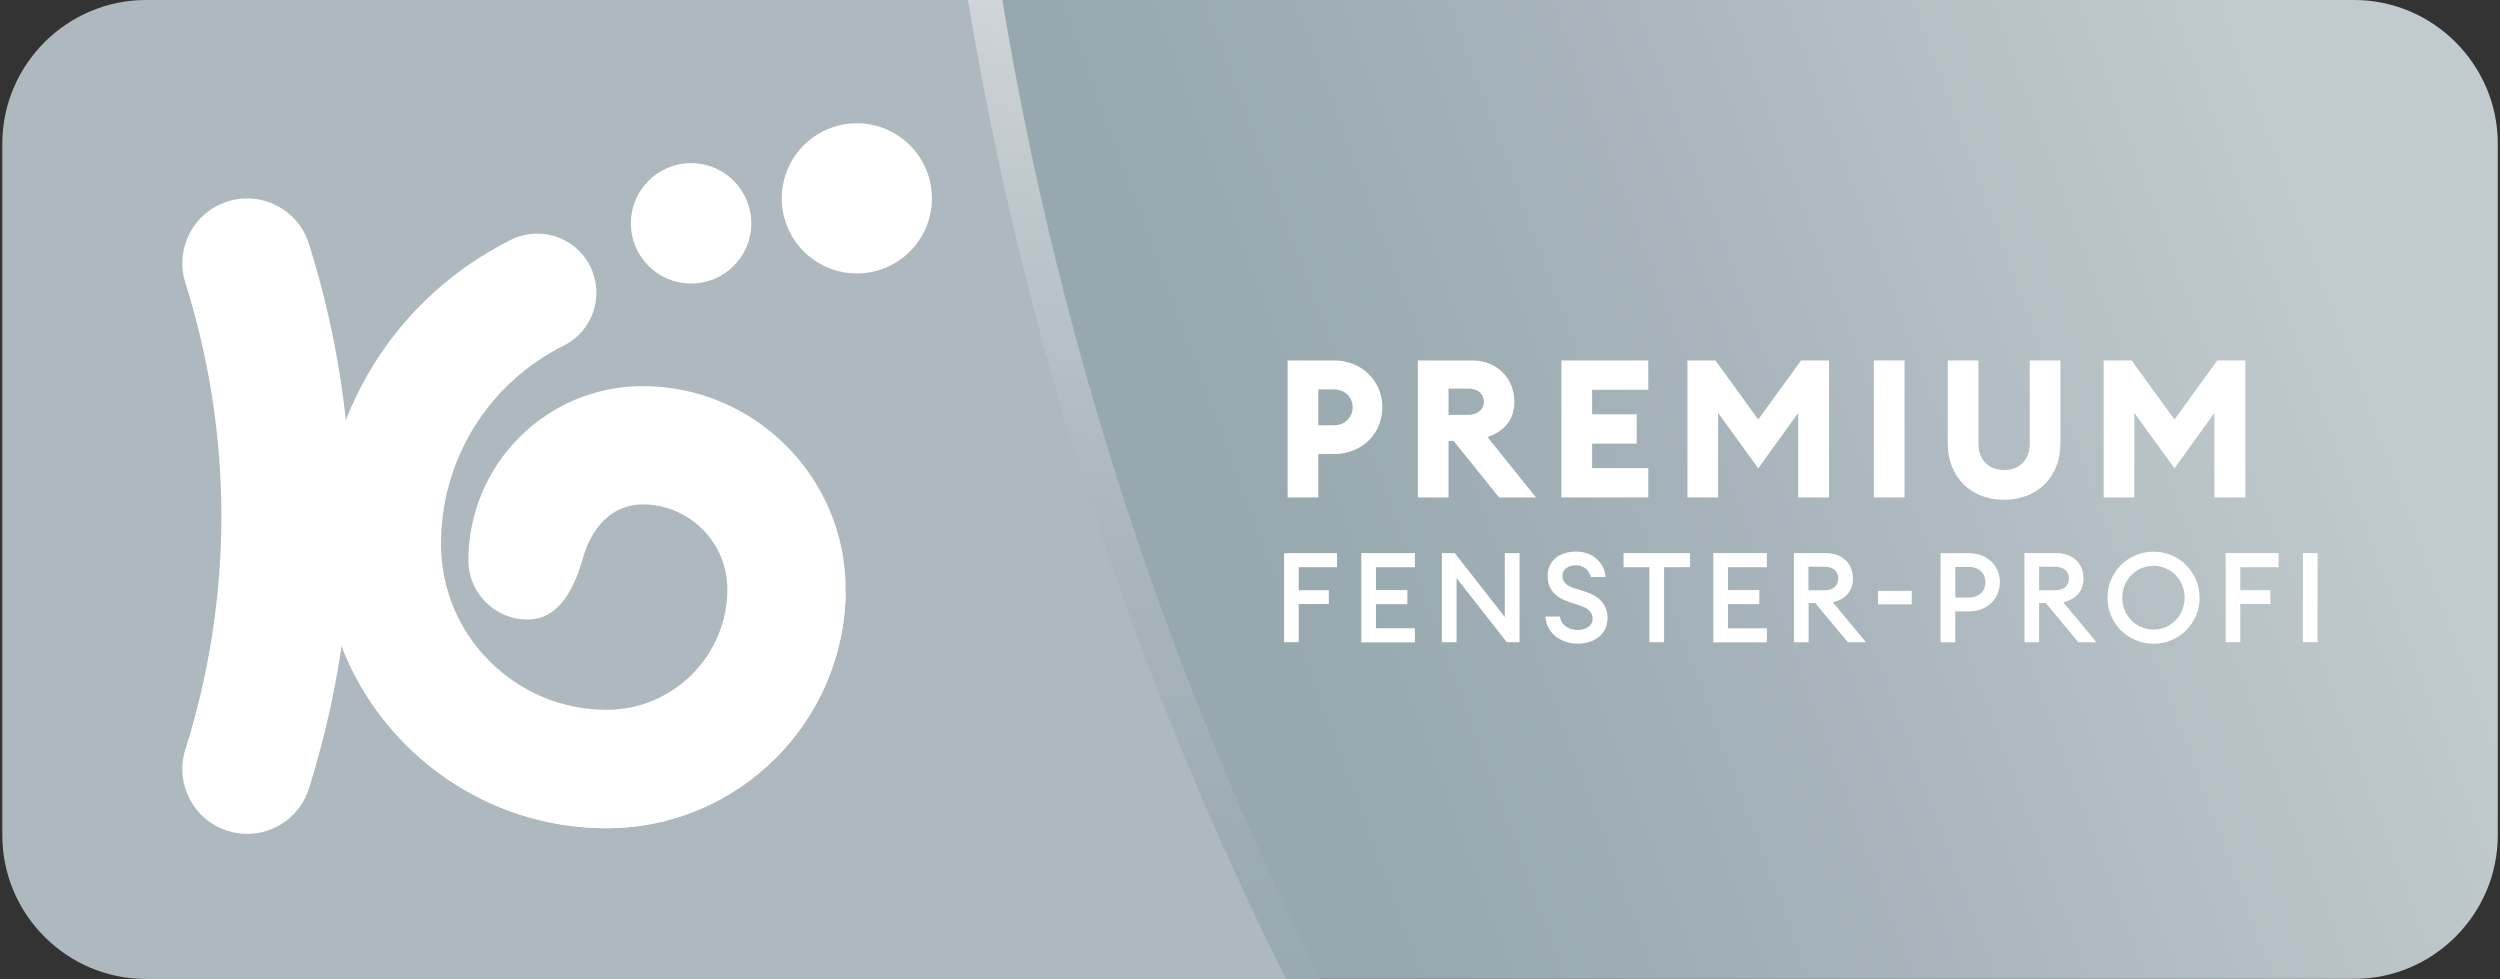
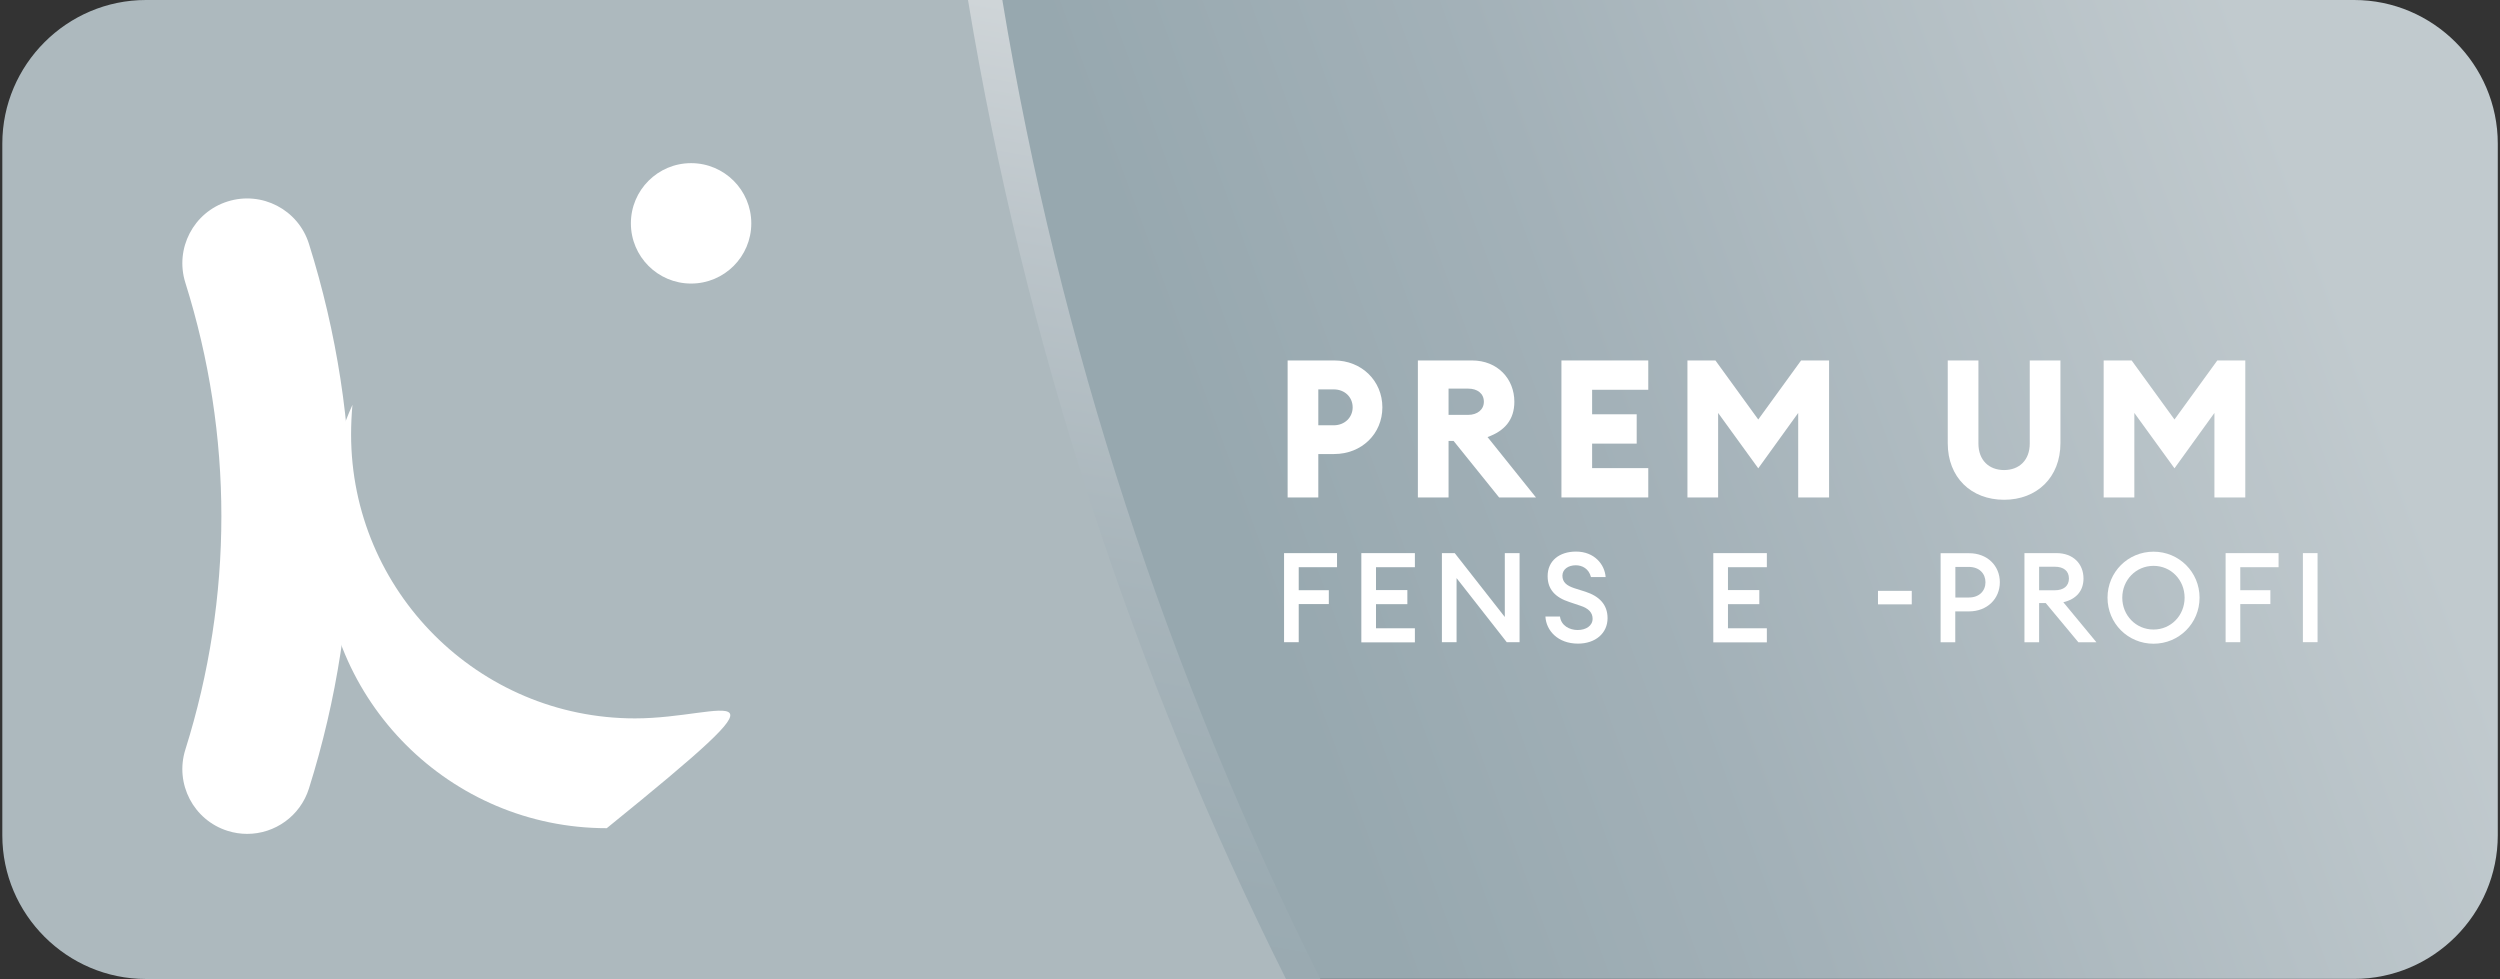
<svg xmlns="http://www.w3.org/2000/svg" id="Ebene_1" x="0px" y="0px" viewBox="0 0 259.12 101.52" style="enable-background:new 0 0 259.12 101.52;" xml:space="preserve">
  <rect x="0" y="0" width="259.12" height="101.52" fill="#333333" stroke="none" />
  <style type="text/css">	.st0{fill:url(#SVGID_1_);}	.st1{fill:url(#SVGID_00000173872835812030622460000000901639896511890080_);}	.st2{fill:#ADB9BE;}	.st3{fill:#FFFFFF;}</style>
  <linearGradient id="SVGID_1_" gradientUnits="userSpaceOnUse" x1="92.239" y1="80.733" x2="240.982" y2="25.809">
    <stop offset="0.266" style="stop-color:#97A8AF" />
    <stop offset="0.528" style="stop-color:#A3B1B8" />
    <stop offset="1" style="stop-color:#C1CACE" />
  </linearGradient>
  <path class="st0" d="M244,0H100.33c5.94,35.88,17.21,69.98,32.96,101.46H244c8.19,0,14.89-6.7,14.89-14.89V14.89  C258.89,6.7,252.19,0,244,0z" />
  <linearGradient id="SVGID_00000026877153117909651120000001672950125226604421_" gradientUnits="userSpaceOnUse" x1="61.211" y1="109.192" x2="81.171" y2="-4.006">
    <stop offset="0" style="stop-color:#97A8AF" />
    <stop offset="0.242" style="stop-color:#9BABB2" />
    <stop offset="0.513" style="stop-color:#A8B5BB" />
    <stop offset="0.797" style="stop-color:#BCC5CA" />
    <stop offset="0.997" style="stop-color:#CFD5D8" />
  </linearGradient>
  <path style="fill:url(#SVGID_00000026877153117909651120000001672950125226604421_);" d="M18.69,0C10.5,0,3.8,6.7,3.8,14.89v71.69  c0,8.19,6.7,14.89,14.89,14.89h118.16C121.1,69.98,109.83,35.88,103.89,0H18.69z" />
  <path class="st2" d="M15.13,0C6.94,0,0.24,6.7,0.24,14.89v71.69c0,8.19,6.7,14.89,14.89,14.89h118.16  C117.54,69.98,106.27,35.88,100.33,0H15.13z" />
  <g>
    <path class="st3" d="M25.62,86.43c-0.67,0-1.35-0.1-2.02-0.31c-3.54-1.11-5.5-4.88-4.39-8.42c4.98-15.83,4.98-32.57,0-48.4   c-1.11-3.54,0.85-7.31,4.39-8.42c3.54-1.11,7.31,0.85,8.42,4.39c5.81,18.47,5.81,37.99,0,56.46   C31.12,84.59,28.48,86.43,25.62,86.43z" />
    <circle class="st3" cx="71.63" cy="23.15" r="6.24" />
-     <circle class="st3" cx="88.81" cy="20.56" r="7.78" />
-     <path class="st3" d="M62.88,85.84c-16.23,0-29.43-13.2-29.43-29.43c0-13.44,7.47-25.53,19.5-31.55c3.03-1.51,6.71-0.29,8.22,2.74   c1.51,3.03,0.29,6.71-2.74,8.22c-7.85,3.93-12.72,11.81-12.72,20.58c0,9.47,7.7,17.17,17.17,17.17c6.9,0,12.51-5.61,12.51-12.51   c0-4.84-3.94-8.78-8.78-8.78c-3.2,0-5.29,2.41-6.19,5.56c-0.83,2.91-2.35,6.37-5.74,6.37c-3.39,0-6.13-2.74-6.13-6.13   c0-9.96,8.1-18.06,18.06-18.06c11.6,0,21.04,9.44,21.04,21.04C87.66,74.73,76.54,85.84,62.88,85.84z" />
    <g>
-       <path class="st3" d="M65.82,74.46c-16.23,0-29.43-13.2-29.43-29.43c0-1.03,0.05-2.06,0.14-3.07c-1.99,4.45-3.07,9.35-3.07,14.45    c0,16.23,13.2,29.43,29.43,29.43c13.55,0,24.6-10.95,24.76-24.46C83.47,69.16,75.25,74.46,65.82,74.46z" />
+       <path class="st3" d="M65.82,74.46c-16.23,0-29.43-13.2-29.43-29.43c0-1.03,0.05-2.06,0.14-3.07c-1.99,4.45-3.07,9.35-3.07,14.45    c0,16.23,13.2,29.43,29.43,29.43C83.47,69.16,75.25,74.46,65.82,74.46z" />
    </g>
  </g>
  <g>
    <g>
      <path class="st3" d="M138.28,47.06h-1.64v4.5h-3.18v-14.2h4.82c2.86,0,5,2.12,5,4.86C143.28,44.96,141.14,47.06,138.28,47.06z     M138.24,40.36h-1.6v3.72h1.6c1.14,0,1.96-0.82,1.96-1.86C140.2,41.16,139.38,40.36,138.24,40.36z" />
      <path class="st3" d="M146.96,37.36h5.6c2.68,0,4.4,1.92,4.4,4.28c0,1.84-0.98,3.02-2.78,3.66l5.02,6.26h-3.82l-4.72-5.86h-0.52    v5.86h-3.18V37.36z M152.18,43c0.94,0,1.62-0.54,1.62-1.36c0-0.86-0.68-1.36-1.62-1.36h-2.04V43H152.18z" />
      <path class="st3" d="M161.84,37.36h9v3.04h-5.82v2.54h4.62v3.04h-4.62v2.54h5.82v3.04h-9V37.36z" />
      <path class="st3" d="M178.08,42.8v8.76h-3.18v-14.2h2.9l4.44,6.12l4.44-6.12h2.9v14.2h-3.2V42.8l-4.14,5.74L178.08,42.8z" />
-       <path class="st3" d="M194.22,37.36h3.18v14.2h-3.18V37.36z" />
      <path class="st3" d="M201.88,45.94v-8.58h3.18v8.62c0,1.7,1.08,2.74,2.66,2.74c1.58,0,2.66-1.04,2.66-2.74v-8.62h3.18v8.58    c0,3.54-2.44,5.86-5.84,5.86C204.3,51.8,201.88,49.48,201.88,45.94z" />
      <path class="st3" d="M221.22,42.8v8.76h-3.18v-14.2h2.9l4.44,6.12l4.44-6.12h2.9v14.2h-3.2V42.8l-4.14,5.74L221.22,42.8z" />
      <path class="st3" d="M133.09,57.33h5.49v1.46h-3.97v2.38h3.12v1.44h-3.12v3.95h-1.52V57.33z" />
      <path class="st3" d="M141.1,57.33h5.55v1.46h-4.03v2.37h3.25v1.46h-3.25v2.5h4.03v1.46h-5.55V57.33z" />
      <path class="st3" d="M156.17,66.56l-5.2-6.64v6.64h-1.52v-9.23h1.33l5.19,6.62v-6.62h1.53v9.23H156.17z" />
      <path class="st3" d="M161.69,63.91c0.12,0.94,0.99,1.39,1.83,1.39c0.87,0,1.55-0.44,1.55-1.17c0-0.62-0.4-1.07-1.27-1.35    l-1.13-0.38c-1.46-0.47-2.26-1.31-2.26-2.67c-0.01-1.6,1.21-2.56,2.94-2.56c1.92,0,2.98,1.35,3.07,2.64h-1.52    c-0.22-0.87-0.91-1.22-1.57-1.22c-0.77,0-1.38,0.4-1.39,1.07c0,0.68,0.43,1.04,1.25,1.31l1.14,0.36c1.44,0.47,2.29,1.34,2.29,2.74    c0,1.56-1.25,2.64-3.07,2.64c-2.07,0-3.3-1.35-3.37-2.81H161.69z" />
-       <path class="st3" d="M170.96,58.79h-2.68v-1.46h6.89v1.46h-2.69v7.77h-1.52V58.79z" />
      <path class="st3" d="M177.58,57.33h5.55v1.46h-4.03v2.37h3.25v1.46h-3.25v2.5h4.03v1.46h-5.55V57.33z" />
-       <path class="st3" d="M185.93,57.33h3.33c1.72,0,2.8,1.11,2.8,2.63c0,1.3-0.77,2.15-2.09,2.46l3.43,4.15h-1.87l-3.38-4.06h-0.69    v4.06h-1.52V57.33z M189.07,61.18c0.9,0,1.46-0.43,1.46-1.22s-0.56-1.22-1.46-1.22h-1.63v2.44H189.07z" />
      <path class="st3" d="M194.65,61.24h3.5v1.4h-3.5V61.24z" />
      <path class="st3" d="M207.28,60.35c0,1.7-1.3,3.02-3.2,3.02h-1.42v3.2h-1.52v-9.23h2.94C205.98,57.33,207.28,58.64,207.28,60.35z     M205.79,60.35c0-0.9-0.64-1.59-1.72-1.59h-1.4v3.17h1.4C205.15,61.93,205.79,61.24,205.79,60.35z" />
      <path class="st3" d="M209.83,57.33h3.33c1.72,0,2.79,1.11,2.79,2.63c0,1.3-0.77,2.15-2.09,2.46l3.43,4.15h-1.87l-3.38-4.06h-0.69    v4.06h-1.52V57.33z M212.98,61.18c0.9,0,1.46-0.43,1.46-1.22s-0.56-1.22-1.46-1.22h-1.63v2.44H212.98z" />
      <path class="st3" d="M223.21,66.72c-2.65,0-4.77-2.11-4.77-4.77s2.12-4.77,4.77-4.77c2.64,0,4.77,2.11,4.77,4.77    S225.85,66.72,223.21,66.72z M223.21,65.25c1.82,0,3.22-1.47,3.22-3.3s-1.4-3.3-3.22-3.3c-1.83,0-3.24,1.47-3.24,3.3    S221.38,65.25,223.21,65.25z" />
      <path class="st3" d="M230.68,57.33h5.49v1.46h-3.97v2.38h3.12v1.44h-3.12v3.95h-1.52V57.33z" />
      <path class="st3" d="M238.69,57.33h1.52v9.23h-1.52V57.33z" />
    </g>
  </g>
</svg>